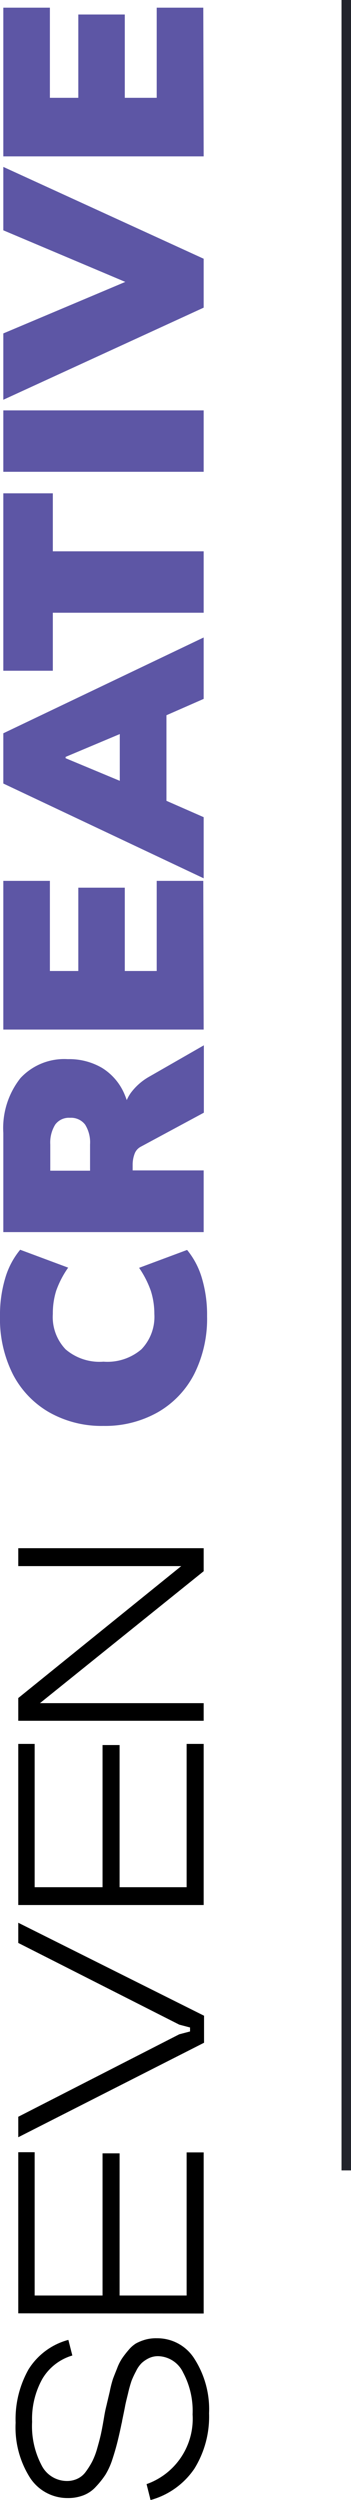
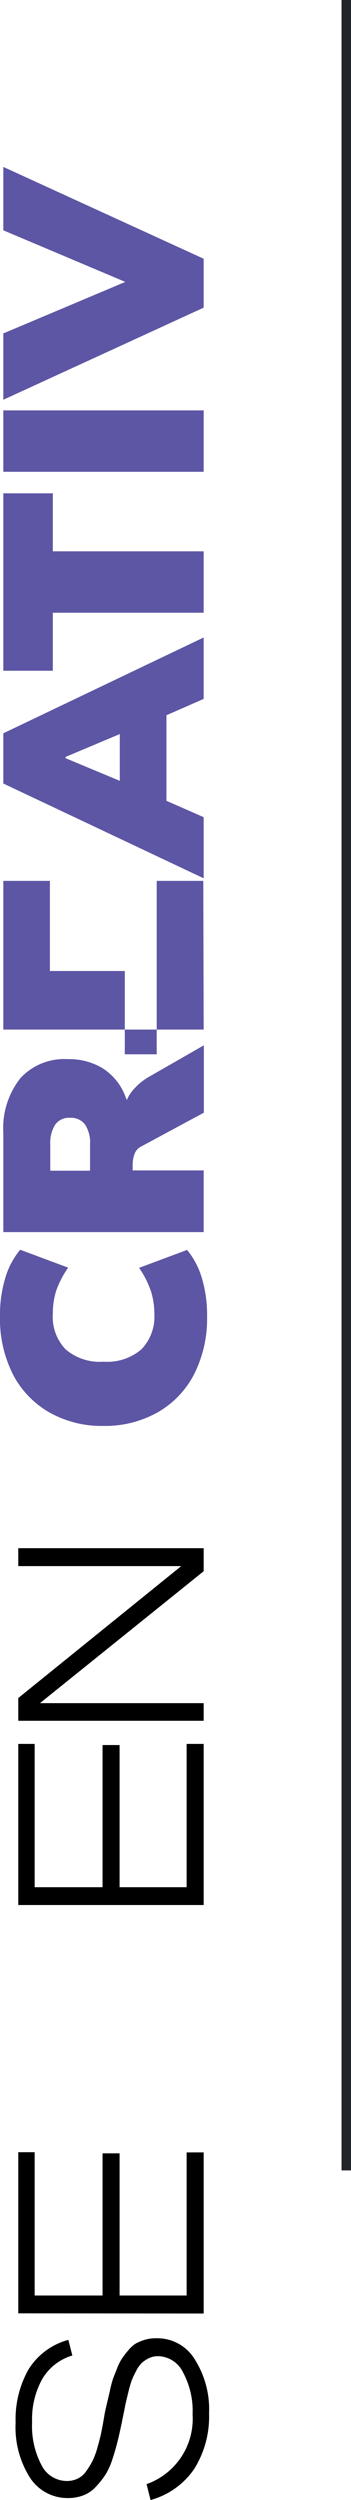
<svg xmlns="http://www.w3.org/2000/svg" viewBox="0 0 37.07 263.78">
  <defs>
    <style>.cls-1{fill:none;stroke:#22242c;stroke-miterlimit:10;}.cls-2{fill:#5d56a5;}</style>
  </defs>
  <title>Asset 16</title>
  <g id="Layer_2" data-name="Layer 2">
    <g id="Art">
      <line class="cls-1" x1="36.57" x2="36.57" y2="229" />
      <path d="M20.63,246.71a4.62,4.62,0,0,1,4,2.21,9.87,9.87,0,0,1,1.52,5.71,10.43,10.43,0,0,1-1.55,5.84,8.21,8.21,0,0,1-4.63,3.31l-.42-1.68a7.31,7.31,0,0,0,4.86-7.35,8.58,8.58,0,0,0-1-4.42,3,3,0,0,0-2.61-1.73,2.21,2.21,0,0,0-1,.21,3.16,3.16,0,0,0-.75.5,3,3,0,0,0-.61.87,9.55,9.55,0,0,0-.47,1,13.12,13.12,0,0,0-.37,1.32c-.14.58-.25,1-.32,1.38s-.17.85-.31,1.53a1.92,1.92,0,0,1-.06.3c-.16.78-.31,1.43-.44,1.95s-.3,1.12-.52,1.79a7.55,7.55,0,0,1-.74,1.65,9.14,9.14,0,0,1-1,1.26,3.45,3.45,0,0,1-1.3.91,4.49,4.49,0,0,1-1.68.3,4.71,4.71,0,0,1-4-2.16,9.91,9.91,0,0,1-1.51-5.79A10.69,10.69,0,0,1,7.08,250a7.12,7.12,0,0,1,4.21-3.12l.42,1.65A5.47,5.47,0,0,0,8.54,251a8.68,8.68,0,0,0-1.08,4.53,8.87,8.87,0,0,0,1,4.58,3,3,0,0,0,2.66,1.66,2.57,2.57,0,0,0,1.13-.24,2.27,2.27,0,0,0,.89-.75,8.36,8.36,0,0,0,.66-1.05,7.6,7.6,0,0,0,.54-1.42c.17-.59.31-1.12.41-1.59s.21-1.07.33-1.79.21-1,.28-1.32l.3-1.27A11.94,11.94,0,0,1,16,251c.11-.3.26-.67.44-1.12a5,5,0,0,1,.54-1.07,9.52,9.52,0,0,1,.66-.85,3.22,3.22,0,0,1,.8-.71,4.89,4.89,0,0,1,1-.4A4.17,4.17,0,0,1,20.63,246.71Z" transform="translate(-4.07 0)" />
      <path d="M6,244.08v-17H7.73v15.12H14.9v-15h1.8v15h7.08V227.1h1.8v17Z" transform="translate(-4.07 0)" />
-       <path d="M23,213.62,6,205v-2.13l19.62,9.81v2.85L6,225.5v-2.16L23,214.64l1.14-.3v-.42Z" transform="translate(-4.07 0)" />
      <path d="M6,201V184H7.73v15.12H14.9v-15h1.8v15h7.08V184h1.8v17Z" transform="translate(-4.07 0)" />
      <path d="M6,165.24v-1.89H25.58v2.43L8.29,179.7H25.58v1.86H6v-2.4l17.21-13.92Z" transform="translate(-4.07 0)" />
      <path class="cls-2" d="M25.94,138.87A13,13,0,0,1,24.57,145a9.81,9.81,0,0,1-3.82,4A11.29,11.29,0,0,1,15,150.45,11.22,11.22,0,0,1,9.24,149a9.85,9.85,0,0,1-3.81-4,13,13,0,0,1-1.36-6.14,13.51,13.51,0,0,1,.55-4,8.4,8.4,0,0,1,1.58-3l5.07,1.89A10.05,10.05,0,0,0,10,136.2a8,8,0,0,0-.35,2.43A4.94,4.94,0,0,0,11,142.37a5.5,5.5,0,0,0,4,1.3,5.52,5.52,0,0,0,4-1.3,4.94,4.94,0,0,0,1.37-3.74A8,8,0,0,0,20,136.2a10.35,10.35,0,0,0-1.24-2.43l5.07-1.89a8.39,8.39,0,0,1,1.57,3A13.51,13.51,0,0,1,25.94,138.87Z" transform="translate(-4.07 0)" />
      <path class="cls-2" d="M25.58,130H4.42V119.54a8.51,8.51,0,0,1,1.81-5.79,6.31,6.31,0,0,1,5-2,6.85,6.85,0,0,1,3.61.92,6,6,0,0,1,2.34,2.69,10.1,10.1,0,0,1,.83,4.29l-.87-.21v-1.77a4,4,0,0,1,.76-2.38,6.25,6.25,0,0,1,2-1.73l5.7-3.27v7.11L18.92,121a1.38,1.38,0,0,0-.65.78,3.24,3.24,0,0,0-.19,1.11v.6h7.5Zm-12-6.48v-2.77a3.53,3.53,0,0,0-.52-2.09,1.86,1.86,0,0,0-1.6-.72,1.78,1.78,0,0,0-1.56.72,3.6,3.6,0,0,0-.52,2.09v2.77Z" transform="translate(-4.07 0)" />
-       <path class="cls-2" d="M25.58,108.63H4.42V92.94H9.34v9.51h3V93.66h4.91v8.79h3.37V92.94h4.92Z" transform="translate(-4.07 0)" />
+       <path class="cls-2" d="M25.58,108.63H4.42V92.94H9.34v9.51h3h4.91v8.79h3.37V92.94h4.92Z" transform="translate(-4.07 0)" />
      <path class="cls-2" d="M25.58,92.67l-21.16-10V77.37L25.58,67.26v6.48l-5.74,2.52,1.81-2.43V86.1l-1.81-2.4,5.74,2.52ZM11,80l7.41,3.09-1.69.9V75.93l1.69.81L11,79.86Z" transform="translate(-4.07 0)" />
      <path class="cls-2" d="M25.58,64.65H9.65v6.12H4.42V52.05H9.65v6.12H25.58Z" transform="translate(-4.07 0)" />
      <path class="cls-2" d="M25.58,49.78H4.42V43.3H25.58Z" transform="translate(-4.07 0)" />
      <path class="cls-2" d="M25.58,32.46,4.42,42.18v-7L19.54,28.8v1.89L4.42,24.3V17.61L25.58,27.3Z" transform="translate(-4.07 0)" />
-       <path class="cls-2" d="M25.58,16.5H4.42V.81H9.34v9.51h3V1.53h4.91v8.79h3.37V.81h4.92Z" transform="translate(-4.07 0)" />
    </g>
  </g>
</svg>